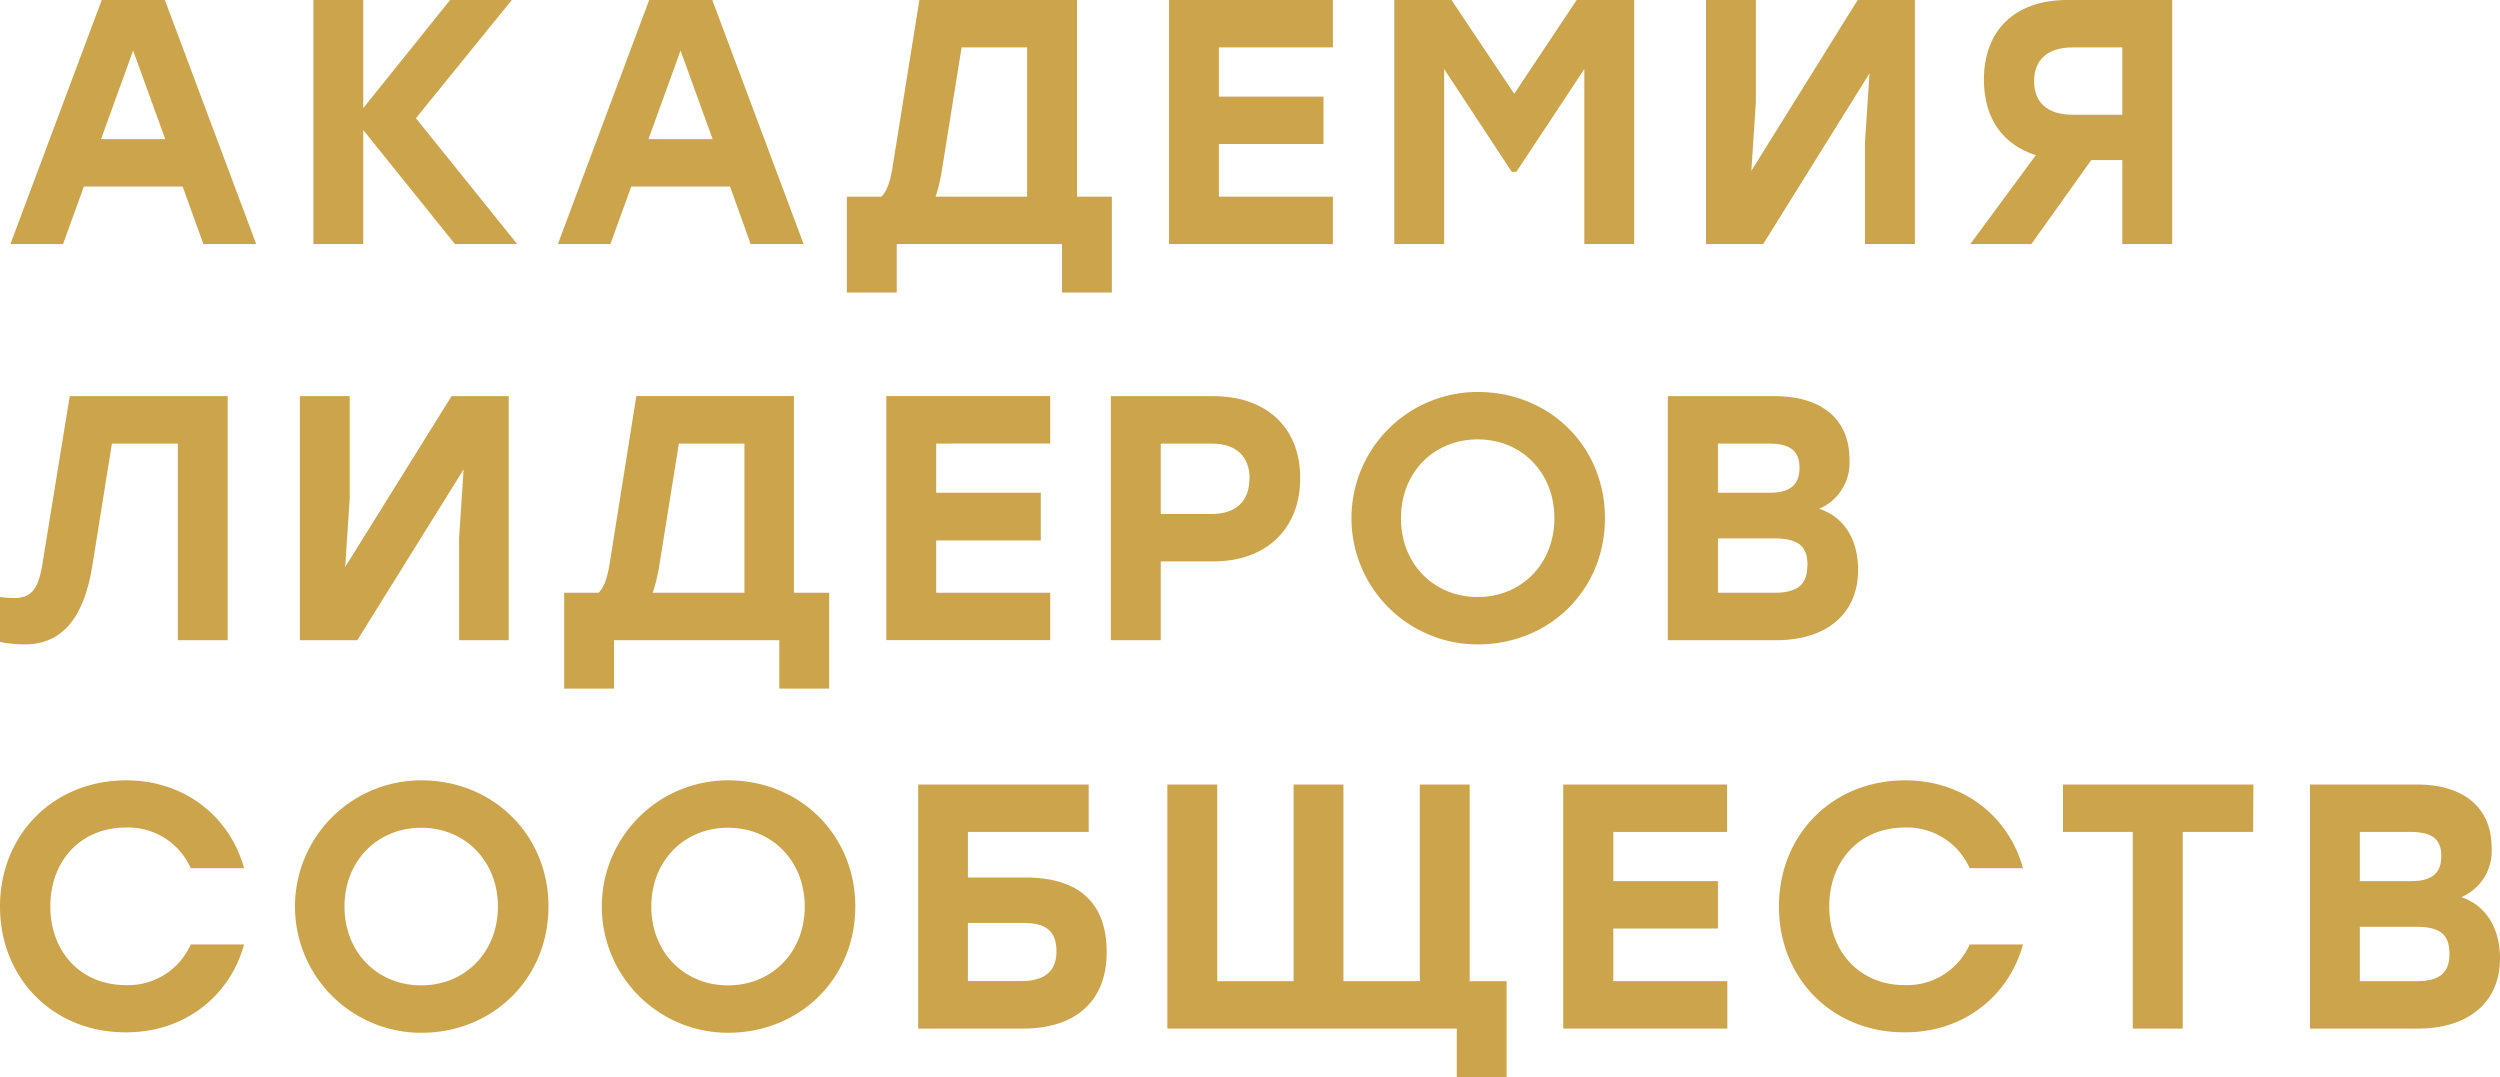
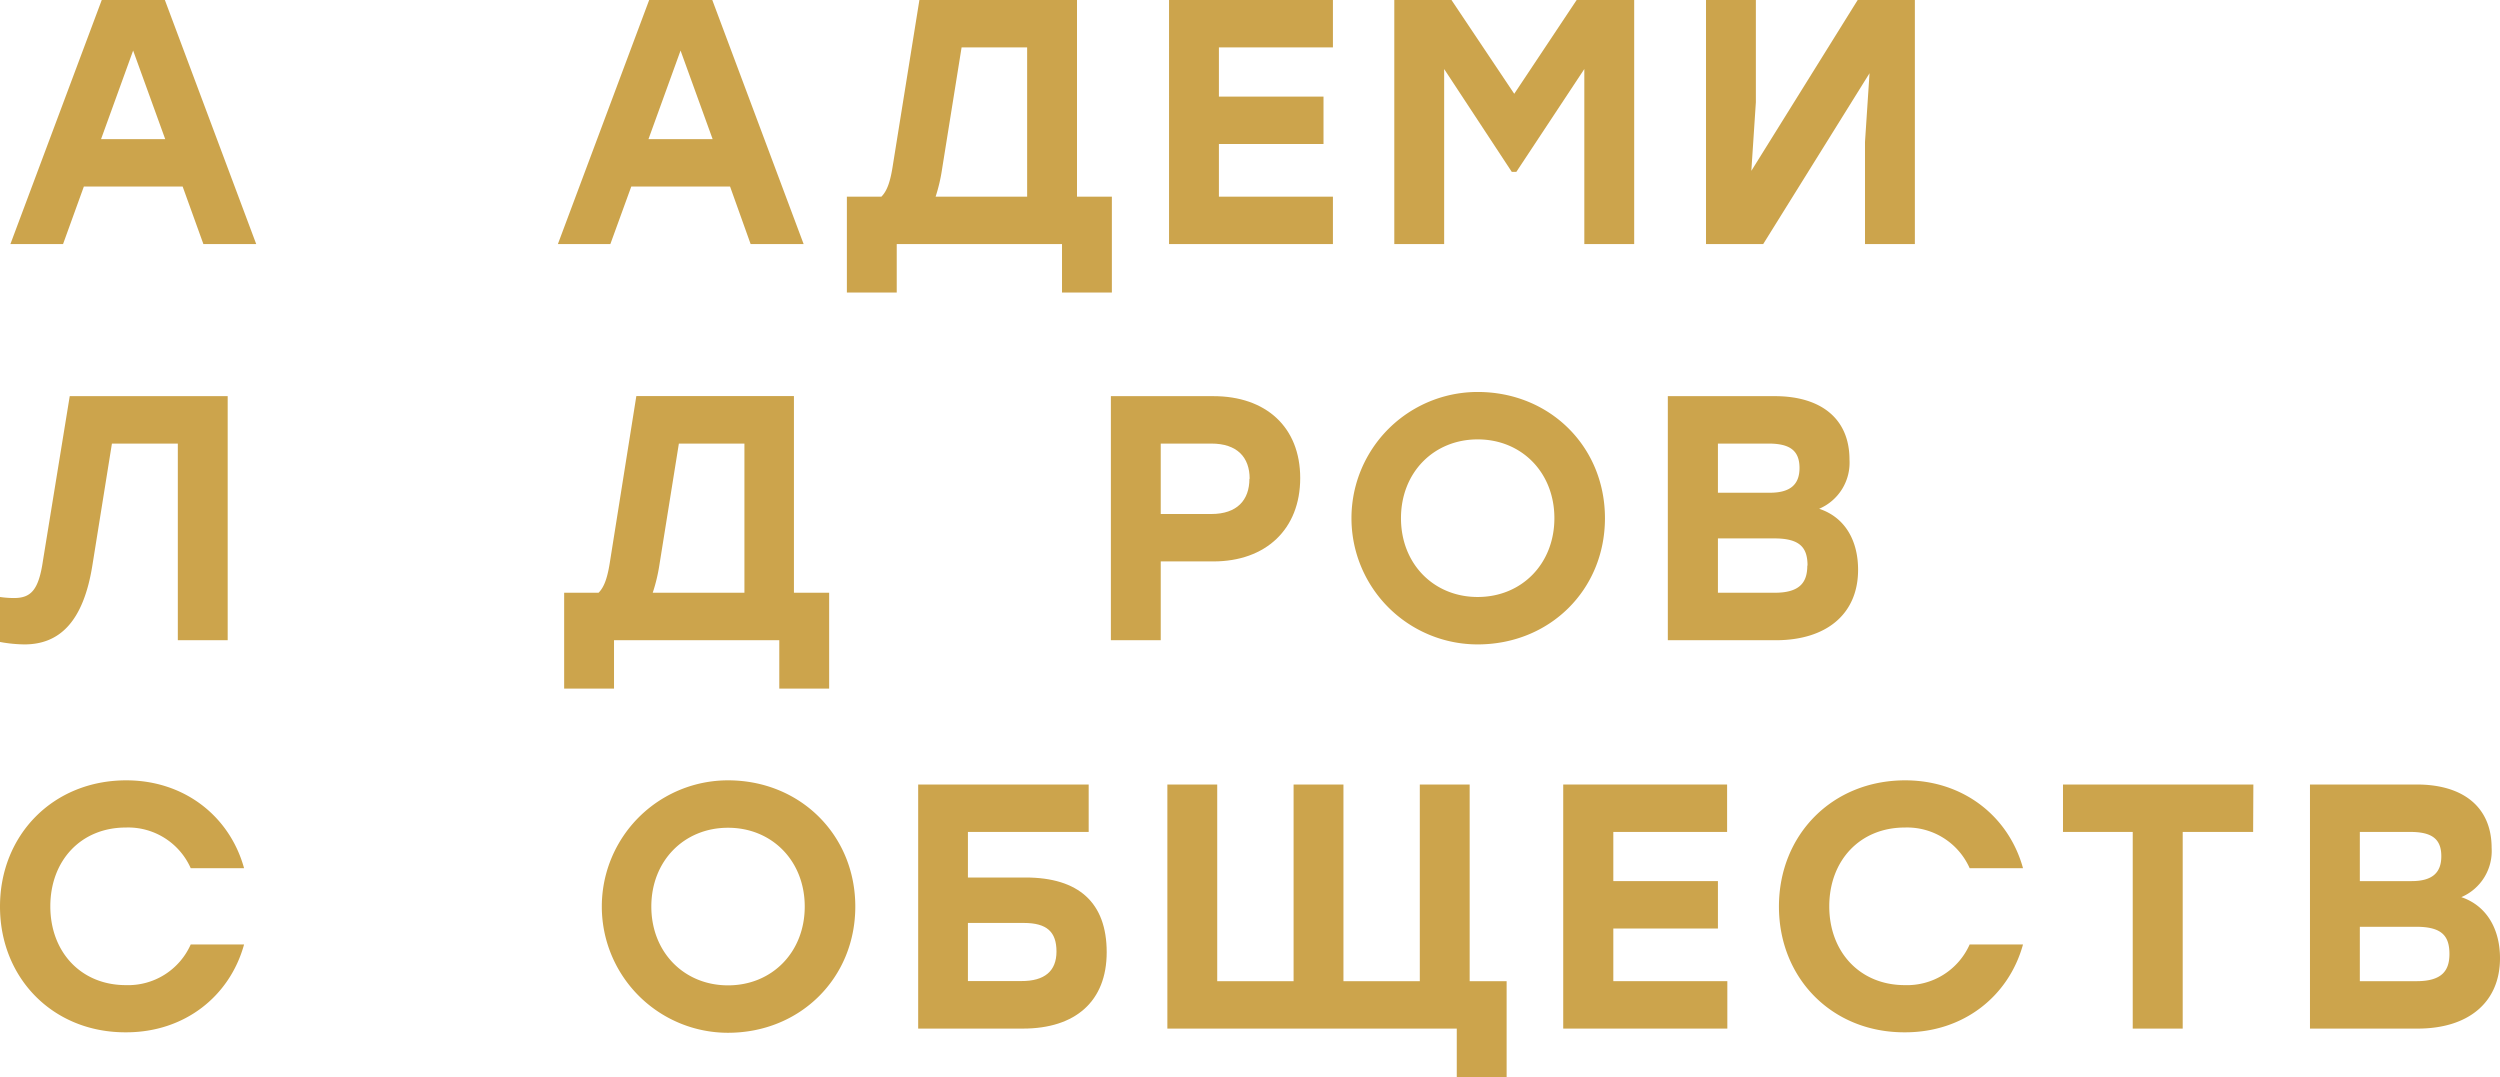
<svg xmlns="http://www.w3.org/2000/svg" viewBox="0 0 430.2 185.34">
  <defs>
    <style>.cls-1{fill:#cca44c;}</style>
  </defs>
  <g id="Layer_2" data-name="Layer 2">
    <g id="Layer_1-2" data-name="Layer 1">
      <path class="cls-1" d="M31.43,32.1h-17L10.85,42H1.79L17.51,0H28.37L44.09,42H35Zm-3-8.16L22.91,8.7,17.39,23.94Z" />
-       <path class="cls-1" d="M78.29,42,62.51,22.38V42H53.93V0h8.58V18.6L77.45,0H88.07L71.57,20.34,89,42Z" />
      <path class="cls-1" d="M125.63,32.1h-17l-3.6,9.9H96L111.71,0h10.86l15.72,42h-9.12Zm-3-8.16L117.11,8.7l-5.52,15.24Z" />
      <path class="cls-1" d="M191.33,33.84v16.5h-8.58V42H154.31v8.34h-8.58V33.84h5.94c1-1,1.56-2.64,2-5.58L158.21,0h27.12V33.84Zm-30.36,0h15.78V8.16H165.47L162.11,29.1A29,29,0,0,1,161,33.84Z" />
      <path class="cls-1" d="M209.75,8.16v8.46h18v8.16h-18v9.06h19.62V42h-28.2V0h28.2V8.16Z" />
      <path class="cls-1" d="M281.21,0V42h-8.58V11.88l-11.7,17.7h-.78l-11.64-17.7V42h-8.58V0h9.84l10.8,16.14L271.31,0Z" />
      <path class="cls-1" d="M329.51,0V42h-8.58V24.42l.78-11.82L303.41,42h-9.84V0h8.58V17.58l-.78,11.82L319.67,0Z" />
-       <path class="cls-1" d="M373.79,0V42h-8.58V27.54h-5.34L349.55,42h-10.5l11.28-15.3c-5.58-1.74-8.94-6.24-8.94-13C341.39,5.28,346.67,0,355.73,0Zm-8.58,19.74V8.16h-8.58c-4.44,0-6.6,2.28-6.6,5.82s2.16,5.76,6.6,5.76Z" />
      <path class="cls-1" d="M39.18,68.17v42H30.6V76.33H19.26L15.9,97.27c-1.56,9.78-5.7,13.62-11.7,13.62a24.31,24.31,0,0,1-4.2-.42v-7.74a16.78,16.78,0,0,0,2.4.18c2.94,0,4.26-1.38,5-6.48L12,68.17Z" />
-       <path class="cls-1" d="M87.54,68.17v42H79V92.59l.78-11.82-18.3,29.4H51.6v-42h8.58V85.75L59.4,97.57l18.3-29.4Z" />
      <path class="cls-1" d="M142.68,102v16.5H134.1v-8.34H105.66v8.34H97.08V102H103c1-1,1.56-2.64,2-5.58l4.5-28.26h27.12V102Zm-30.36,0H128.1V76.33H116.82l-3.36,20.94A29,29,0,0,1,112.32,102Z" />
-       <path class="cls-1" d="M161.1,76.33v8.46h18V93h-18V102h19.62v8.16h-28.2v-42h28.2v8.16Z" />
      <path class="cls-1" d="M223.74,82.27c0,8.82-5.94,14.34-14.94,14.34h-9.06v13.56h-8.58v-42H208.8C217.8,68.17,223.74,73.45,223.74,82.27Zm-8.7.12c0-3.72-2.16-6.06-6.6-6.06h-8.7V88.45h8.7C212.88,88.45,215,86.05,215,82.39Z" />
      <path class="cls-1" d="M276.18,89.17c0,12.36-9.54,21.72-21.9,21.72a21.72,21.72,0,1,1,0-43.44C266.64,67.45,276.18,76.81,276.18,89.17Zm-35.1,0c0,7.86,5.64,13.56,13.2,13.56s13.2-5.7,13.2-13.56-5.64-13.56-13.2-13.56S241.08,81.31,241.08,89.17Z" />
      <path class="cls-1" d="M319.74,98.05c0,7.68-5.52,12.12-14.16,12.12H287v-42h18.42c7.74,0,12.84,3.72,12.84,10.92a8.62,8.62,0,0,1-5.22,8.46C317.58,89.05,319.74,93.13,319.74,98.05ZM304.32,76.33h-8.7v8.46h8.94c3.54,0,5.1-1.44,5.1-4.26C309.66,77.47,307.92,76.33,304.32,76.33Zm6.72,21c0-3.06-1.26-4.68-5.7-4.68h-9.72V102h9.78C309.78,102,311,100.15,311,97.33Z" />
      <path class="cls-1" d="M0,156c0-12.36,9.18-21.72,21.72-21.72,10,0,17.82,6.18,20.28,15.12H32.82a11.78,11.78,0,0,0-11.16-7c-7.74,0-13,5.7-13,13.56s5.28,13.56,13,13.56a11.78,11.78,0,0,0,11.16-7H42c-2.46,8.94-10.26,15.12-20.28,15.12C9.18,177.72,0,168.36,0,156Z" />
-       <path class="cls-1" d="M94.38,156c0,12.36-9.54,21.72-21.9,21.72a21.72,21.72,0,1,1,0-43.44C84.84,134.28,94.38,143.64,94.38,156Zm-35.1,0c0,7.86,5.64,13.56,13.2,13.56s13.2-5.7,13.2-13.56S80,142.44,72.48,142.44,59.28,148.14,59.28,156Z" />
      <path class="cls-1" d="M147.18,156c0,12.36-9.54,21.72-21.9,21.72a21.72,21.72,0,1,1,0-43.44C137.64,134.28,147.18,143.64,147.18,156Zm-35.1,0c0,7.86,5.64,13.56,13.2,13.56s13.2-5.7,13.2-13.56-5.64-13.56-13.2-13.56S112.08,148.14,112.08,156Z" />
      <path class="cls-1" d="M190.44,163.86c0,8.46-5.4,13.14-14.4,13.14H158V135h29.34v8.16H166.56V151h9.9C185.64,151,190.44,155.34,190.44,163.86Zm-8.64-.12c0-3.36-1.62-4.92-5.64-4.92h-9.6v10h9.18C179.76,168.84,181.8,167.1,181.8,163.74Z" />
      <path class="cls-1" d="M259.26,168.84v16.5h-8.58V177h-49.8V135h8.58v33.84H222.6V135h8.58v33.84h13.14V135h8.58v33.84Z" />
      <path class="cls-1" d="M277.62,143.16v8.46h18v8.16h-18v9.06h19.62V177H269V135h28.2v8.16Z" />
      <path class="cls-1" d="M306.12,156c0-12.36,9.18-21.72,21.72-21.72,10,0,17.82,6.18,20.28,15.12h-9.18a11.78,11.78,0,0,0-11.16-7c-7.74,0-13,5.7-13,13.56s5.28,13.56,13,13.56a11.78,11.78,0,0,0,11.16-7h9.18c-2.46,8.94-10.26,15.12-20.28,15.12C315.3,177.72,306.12,168.36,306.12,156Z" />
      <path class="cls-1" d="M387.72,143.16H375.6V177H367V143.16H355V135h32.76Z" />
      <path class="cls-1" d="M430.2,164.88c0,7.68-5.52,12.12-14.16,12.12H397.5V135h18.42c7.74,0,12.84,3.72,12.84,10.92a8.62,8.62,0,0,1-5.22,8.46C428,155.88,430.2,160,430.2,164.88Zm-15.42-21.72h-8.7v8.46H415c3.54,0,5.1-1.44,5.1-4.26C420.12,144.3,418.38,143.16,414.78,143.16Zm6.72,21c0-3.06-1.26-4.68-5.7-4.68h-9.72v9.36h9.78C420.24,168.84,421.5,167,421.5,164.16Z" />
    </g>
  </g>
</svg>